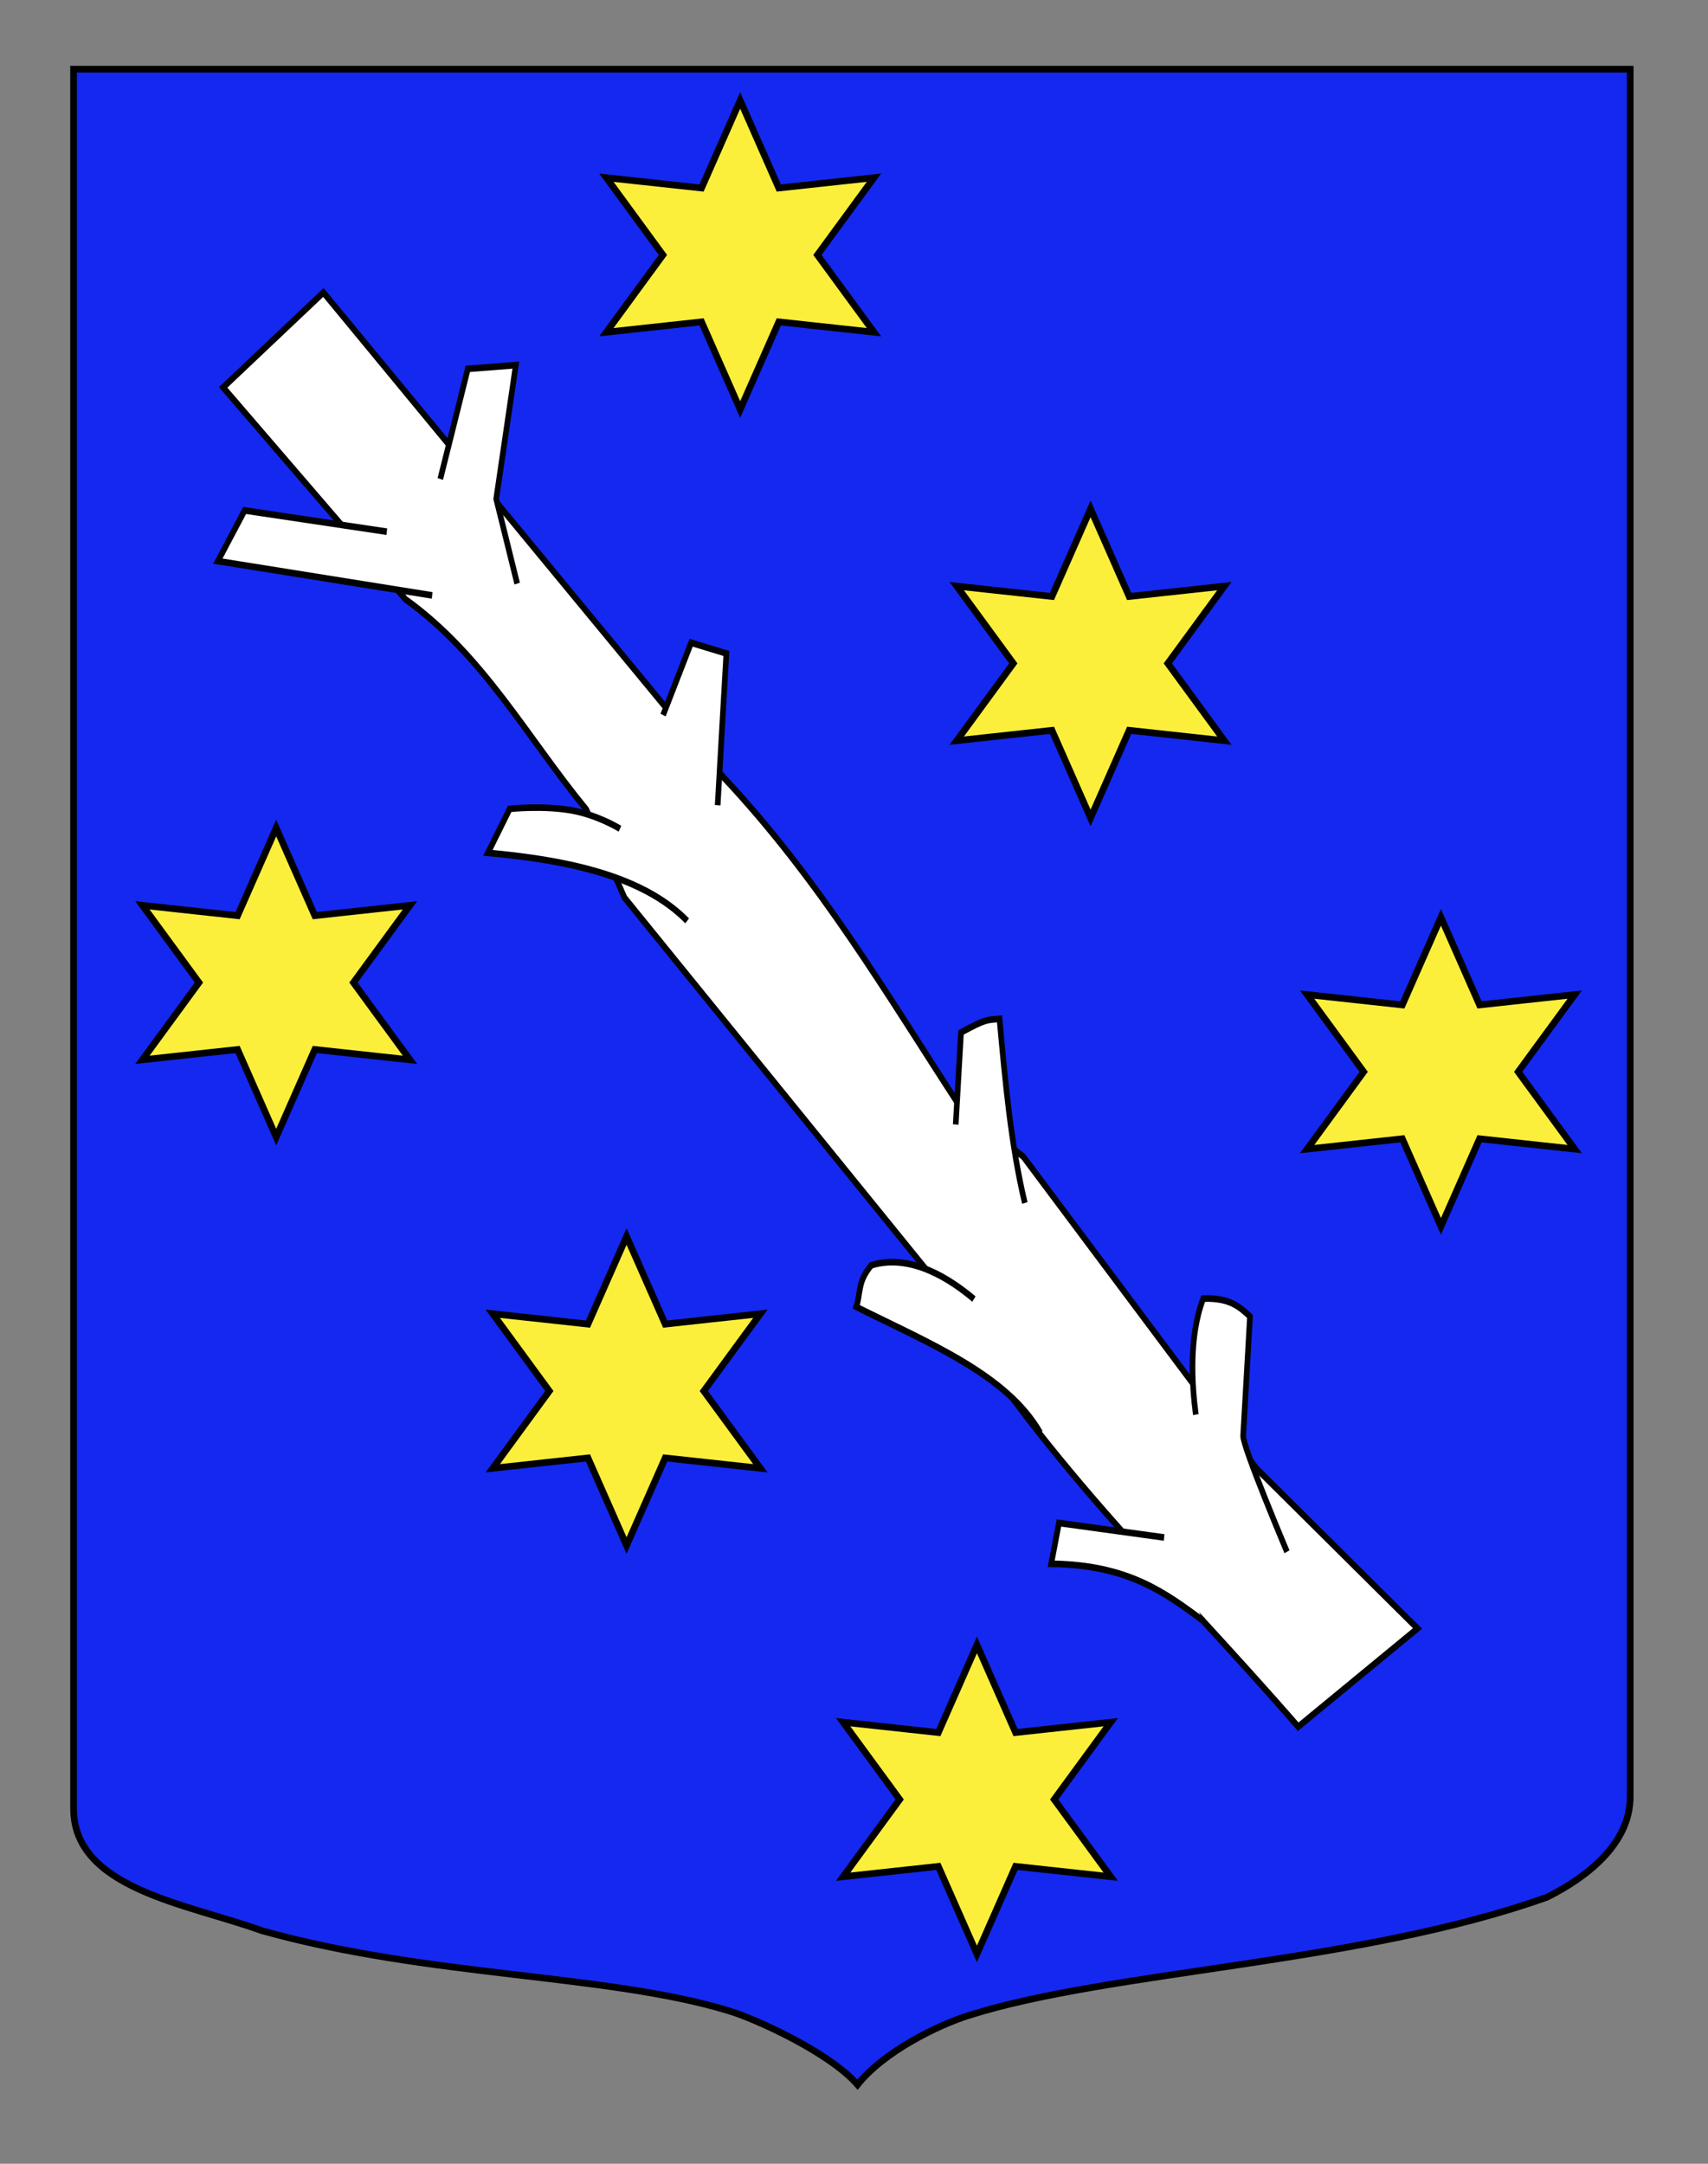
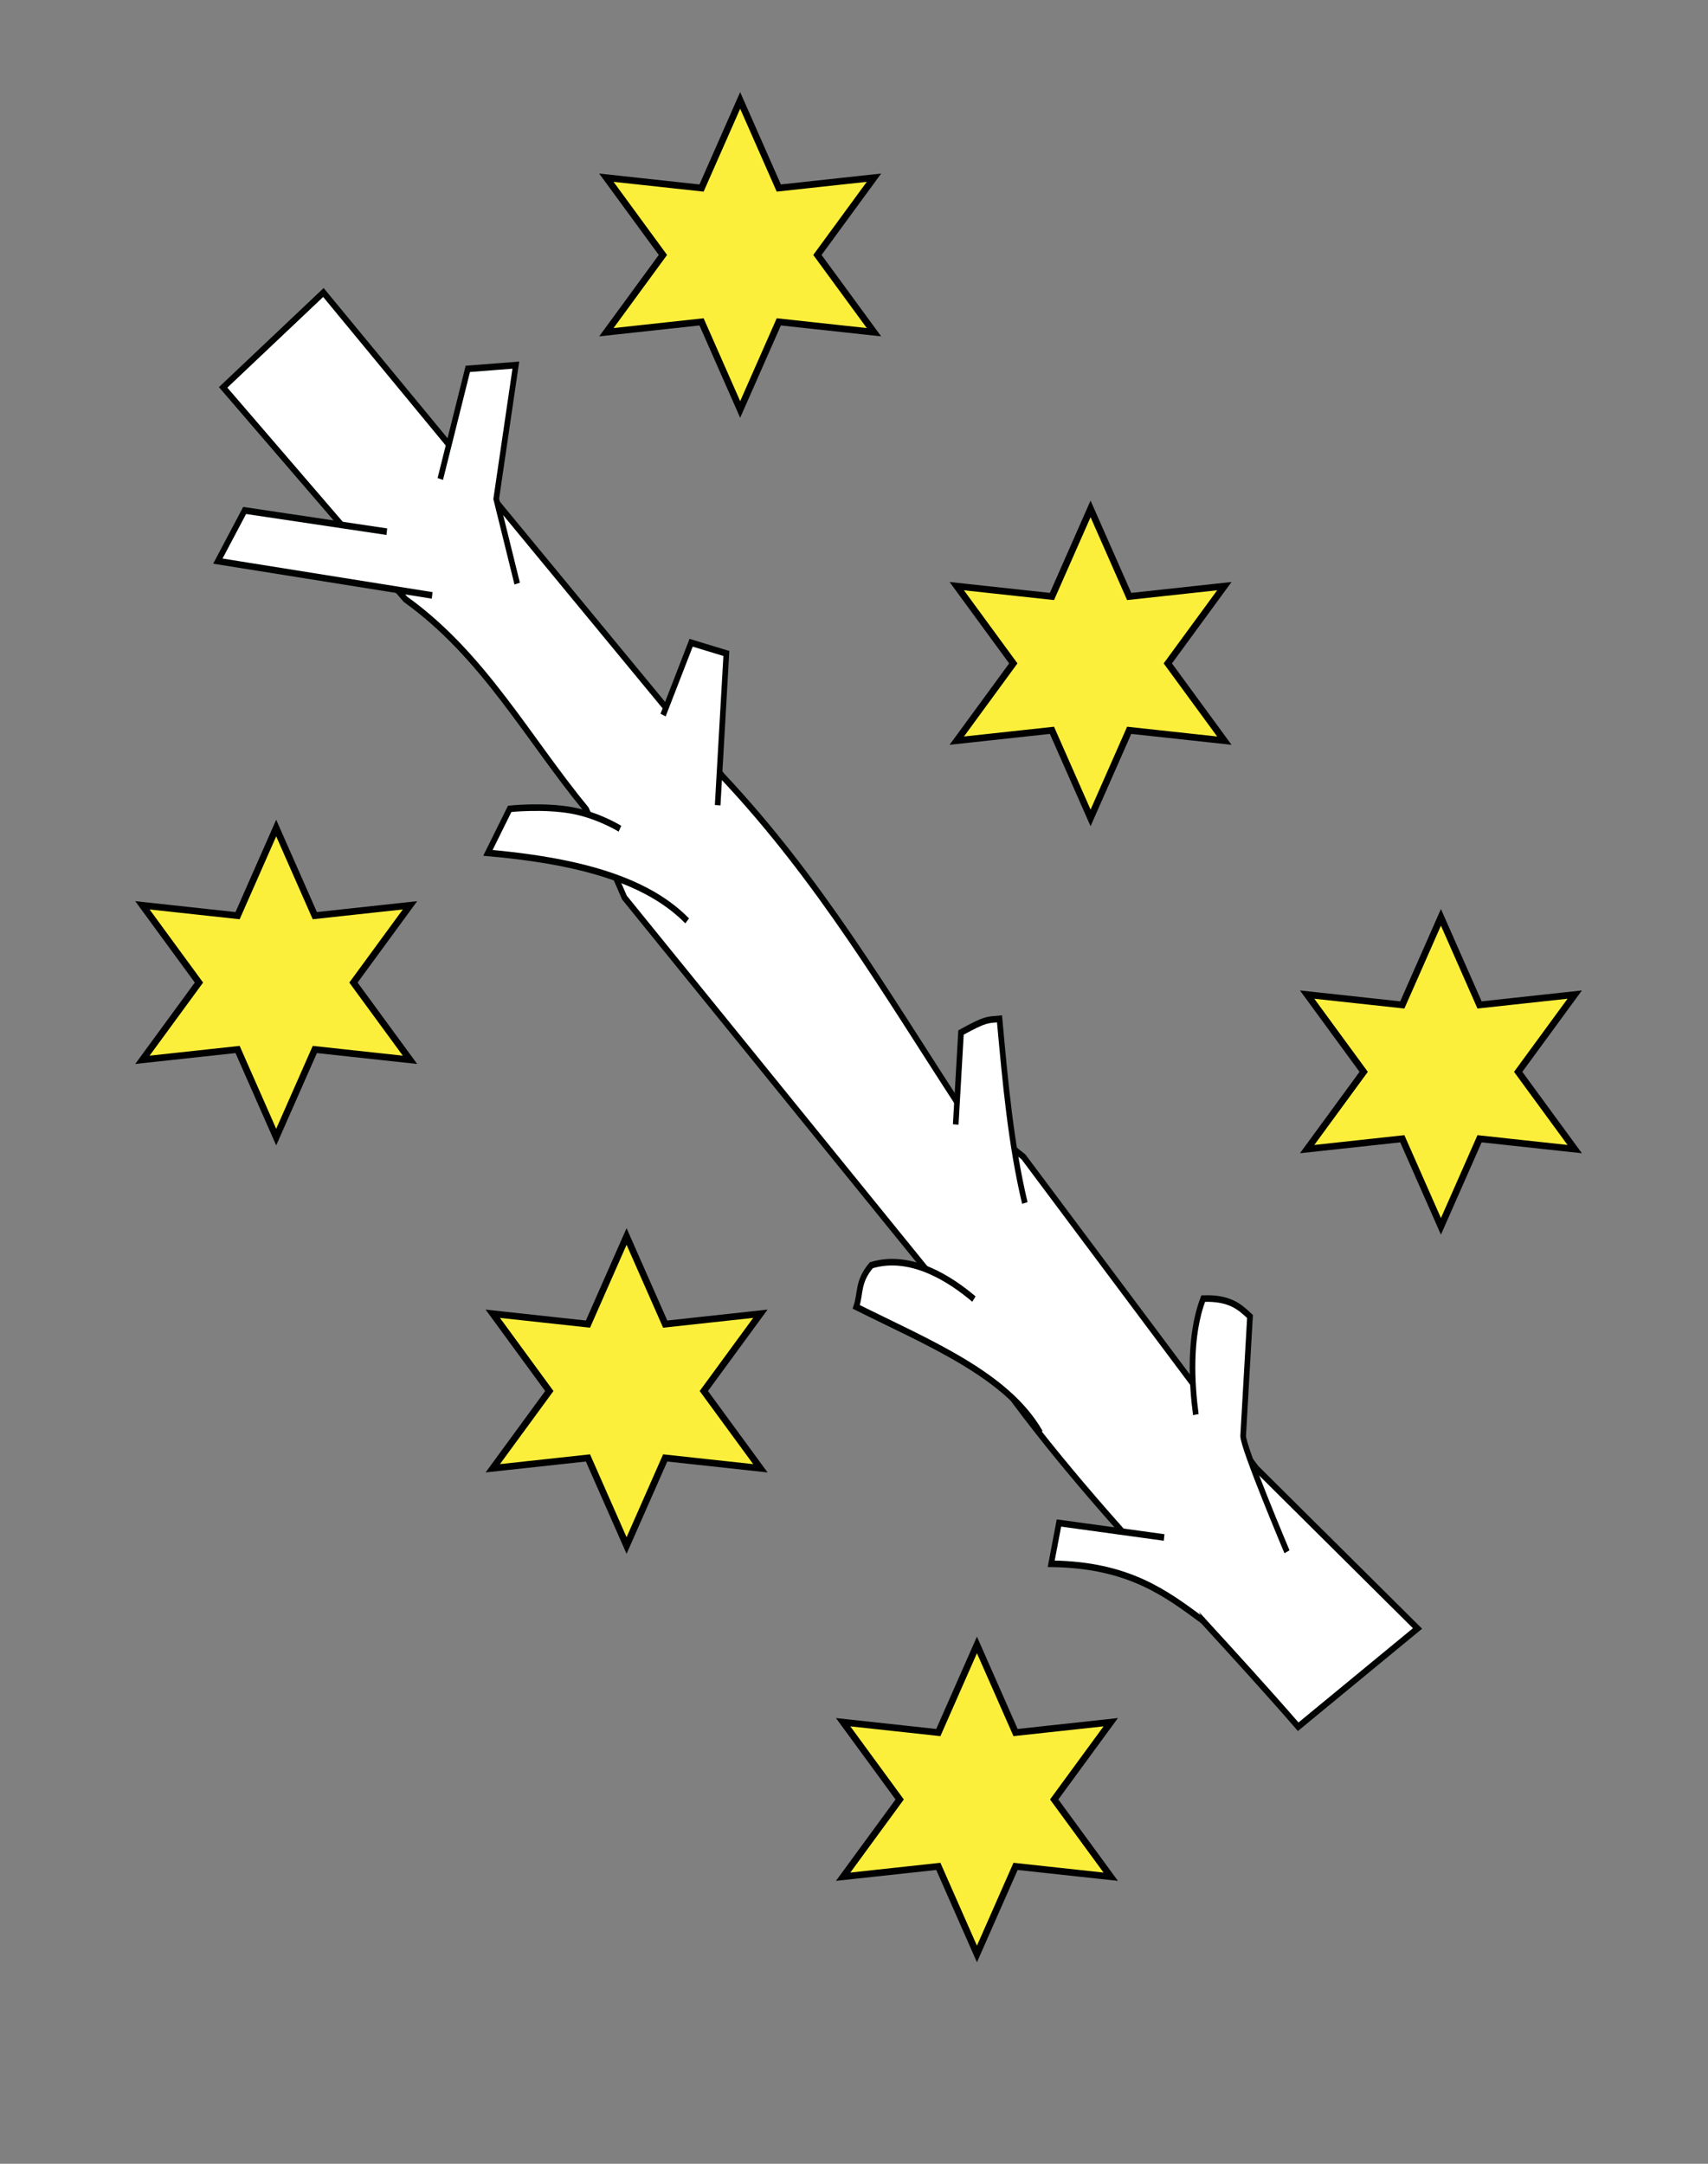
<svg xmlns="http://www.w3.org/2000/svg" version="1.1" id="Calque_2" x="0px" y="0px" width="255.118px" height="323.148px" viewBox="0 0 255.118 323.148" enable-background="new 0 0 255.118 323.148" xml:space="preserve">
  <rect x="0" y="0" width="255.118" height="323.148" fill="#808080" stroke="none" />
-   <path id="Fond_ecu" fill="#1428F0" stroke="#000000" d="M243.495,10.332c-78,0-154.506,0-232.506,0c0,135.583,0,149.083,0,259.75  c0,12.043,17.099,14.25,28.1,18.25c25,7,51.498,6.403,69.828,11.99c3.958,1.205,14.875,6.125,19.171,11.01  c4-5,12.07-8.895,16.5-10.302c21.355-6.787,58.5-7.698,86.5-17.698c6-3,12.406-8,12.406-15  C243.495,244.791,243.495,146.707,243.495,10.332z" />
  <g id="g5445" transform="matrix(0.455,-0.829,0.709,0.532,53.506,206.232)">
    <path id="path3059" fill="#FFFFFF" stroke="#010202" d="M135.548-94.322l-21.71-7.191l-6.2,28.838l-3.381,15.726   c0.337,16.187-6.016,29.588-9.502,44.184l-7.586,12.9L67.705,79.254c-11.816,25.932-15.381,58.741-21.822,89.329l23.964,9.756   l4.995-37.171l17.445-60.231l0.399-13.761c7.299-20.053,15.473-39.384,19.342-62.277L135.548-94.322z" />
    <path id="path3061" fill="#FFFFFF" stroke="#010202" d="M57.193,133.075l-8.223-16.879l-5.945,2.186   c7.306,11.664,7.207,19.526,7.275,27.368" />
    <path id="path3063" fill="#FFFFFF" stroke="#010202" d="M67.135,152.582c0,0,9.171-15.246,10.613-16.042   c1.439-0.794,15.866-8.743,15.866-8.743c0.245-2.265,0.489-4.54-2.192-8.444c-6.166,0.916-12.047,5.32-15.513,8.393" />
    <path id="path3065" fill="#FFFFFF" stroke="#010202" d="M86.535,84.903c6.129-6.875,13.604-12.864,21.072-18.856   c-1.341-1.768-1.258-2.009-5.427-4.63l-12.246,6.745" />
    <path id="path3067" fill="#FFFFFF" stroke="#010202" d="M69.402,85.172c0.277-4.948-0.117-13.096-5.507-18.077   c-3.472-0.746-4.547,0.734-6.76,1.155c2.304,13.671,5.792,28.058,1.557,37.76" />
    <path id="path3069" fill="#FFFFFF" stroke="#010202" d="M107.879,6.494l20.195-11.129l-2.005-6.134l-11.915,1.737" />
    <path id="path3071" fill="#FFFFFF" stroke="#010202" d="M95.524-6.161c0,0-0.199-2.376-1.061-5.333   c-0.308-1.062-0.702-2.201-1.205-3.328c-2.104-4.74-5.76-9.418-5.76-9.418l-7.701,0.355c5.171,9.599,9.145,18.753,10.316,26.872   c0.427,2.956,0.48,5.775,0.084,8.426" />
    <path id="path3073" fill="#FFFFFF" stroke="#010202" d="M116.958-41.569l8.809-10.067l18.939-8.024l-5.075-6.858l-16.686,4.909" />
    <path id="path3075" fill="#FFFFFF" stroke="#010202" d="M111.099-65.273l-10.904-22.953l-9.029,0.149l16.146,34.788" />
  </g>
  <polygon fill="#FCEF3C" stroke="#000000" points="110.557,14.998 116.326,28.083 130.544,26.537 122.095,38.075 130.544,49.614   116.326,48.069 110.557,61.152 104.787,48.069 90.571,49.614 99.018,38.075 90.571,26.537 104.787,28.083 " />
  <polygon fill="#FCEF3C" stroke="#000000" points="162.894,75.998 168.663,89.083 182.879,87.537 174.432,99.075 182.879,110.614   168.663,109.069 162.894,122.152 157.125,109.069 142.908,110.614 151.355,99.075 142.908,87.537 157.125,89.083 " />
  <polygon fill="#FCEF3C" stroke="#000000" points="215.227,136.998 220.996,150.083 235.212,148.537 226.765,160.075   235.212,171.614 220.996,170.069 215.227,183.152 209.458,170.069 195.241,171.614 203.688,160.075 195.241,148.537   209.458,150.083 " />
  <polygon fill="#FCEF3C" stroke="#000000" points="41.255,123.665 47.024,136.75 61.241,135.204 52.794,146.742 61.241,158.28   47.024,156.735 41.255,169.819 35.486,156.735 21.27,158.28 29.717,146.742 21.27,135.204 35.486,136.75 " />
  <polygon fill="#FCEF3C" stroke="#000000" points="93.589,184.664 99.358,197.75 113.575,196.203 105.127,207.742 113.575,219.28   99.358,217.735 93.589,230.819 87.82,217.735 73.603,219.28 82.05,207.742 73.603,196.203 87.82,197.75 " />
  <polygon fill="#FCEF3C" stroke="#000000" points="145.922,245.664 151.691,258.75 165.908,257.203 157.46,268.742 165.908,280.28   151.691,278.735 145.922,291.819 140.153,278.735 125.936,280.28 134.383,268.742 125.936,257.203 140.153,258.75 " />
</svg>